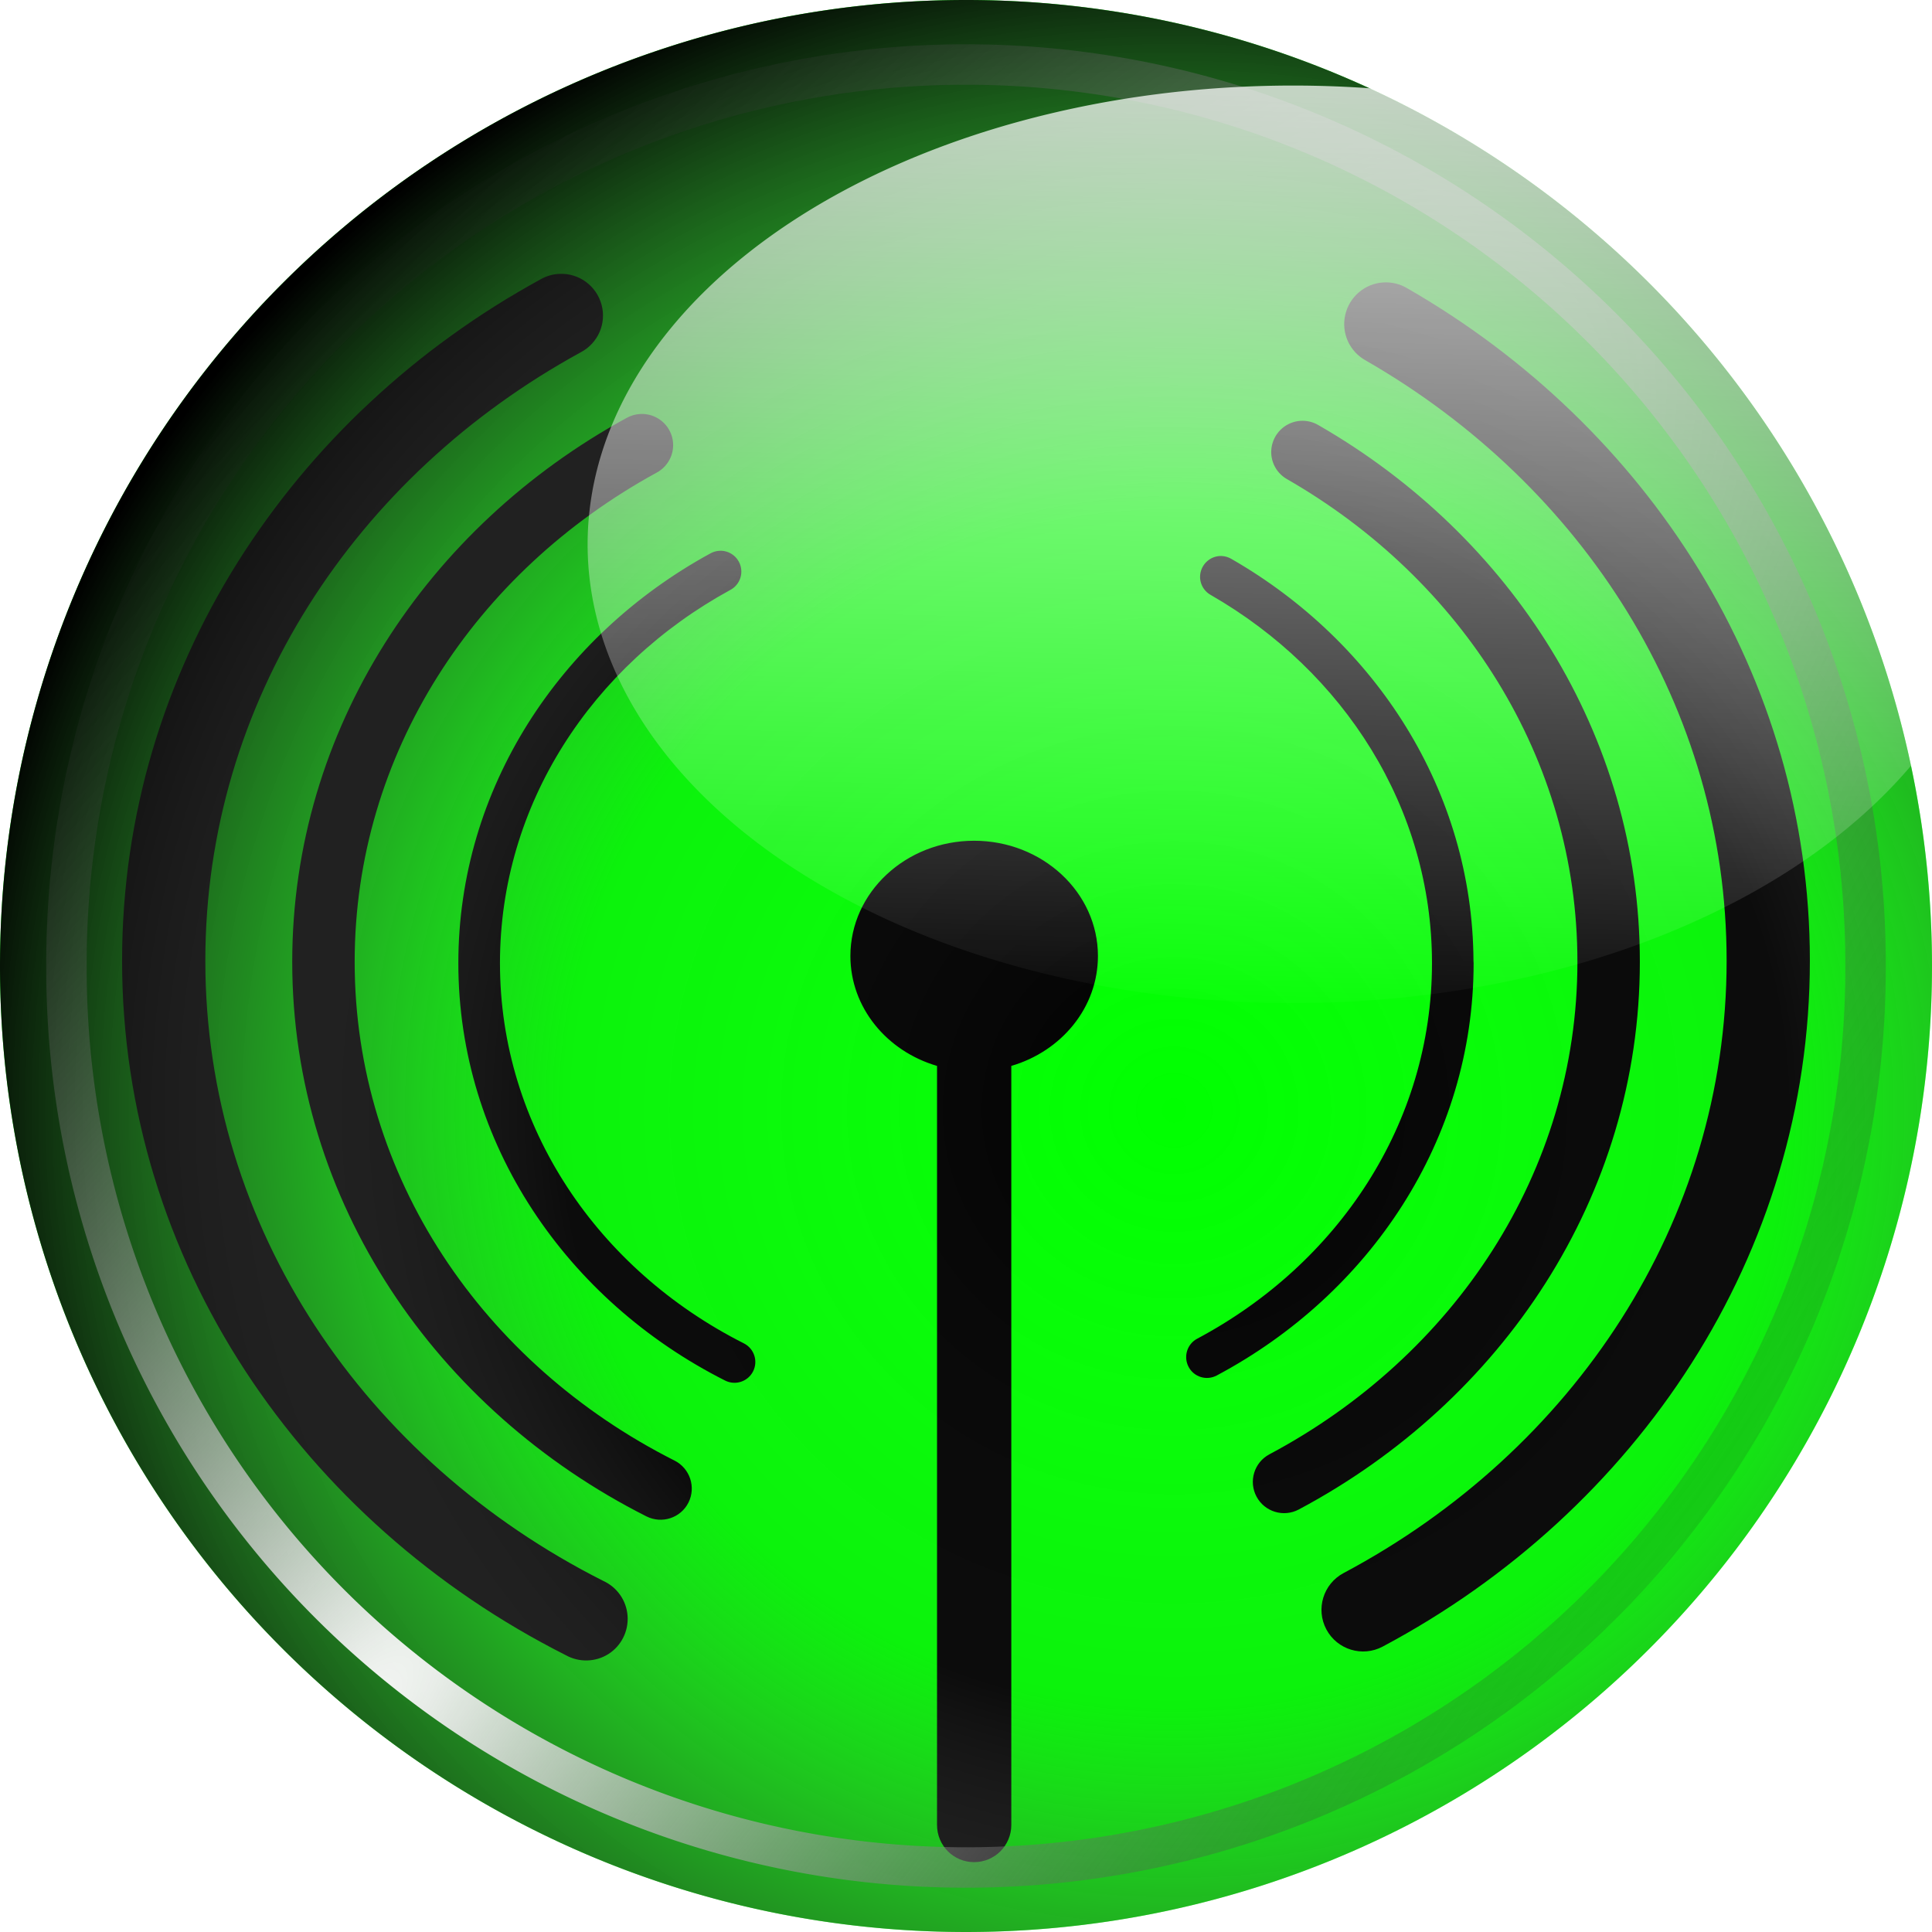
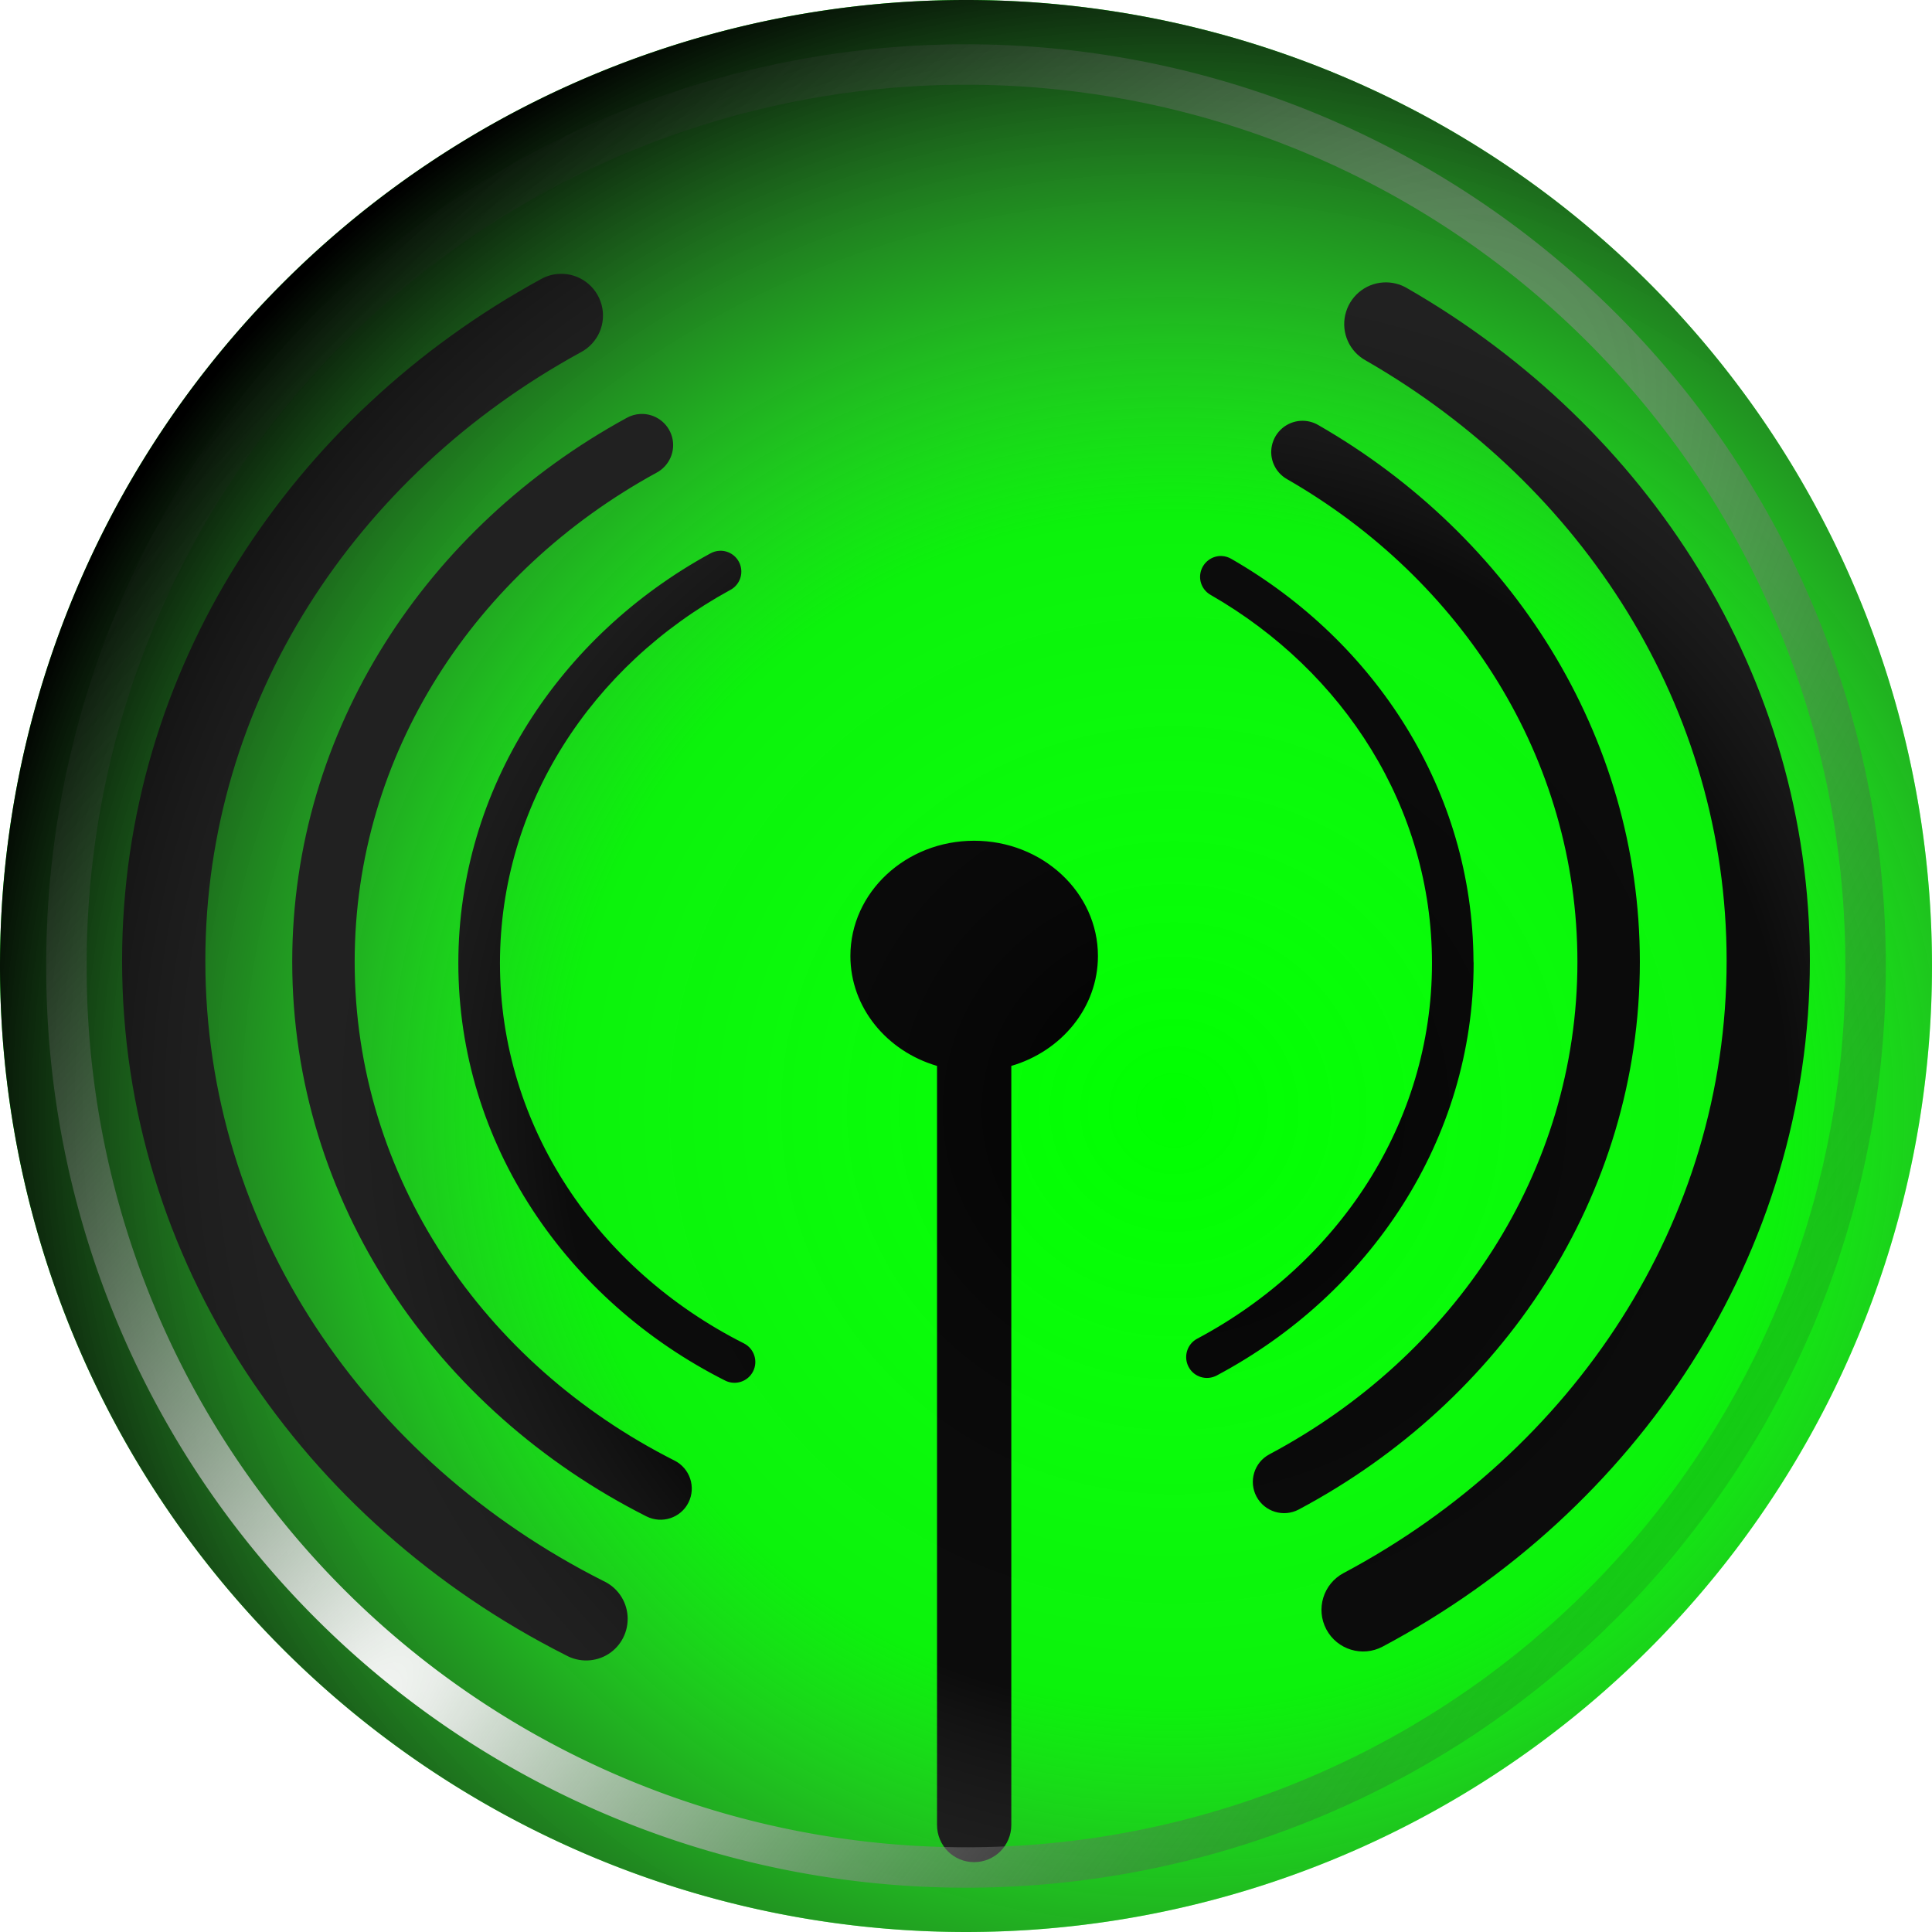
<svg xmlns="http://www.w3.org/2000/svg" xmlns:xlink="http://www.w3.org/1999/xlink" width="464.138" height="464.138">
  <title>WiFi button</title>
  <defs>
    <filter id="filter3901">
      <feGaussianBlur id="feGaussianBlur3903" stdDeviation="2.148" />
    </filter>
    <linearGradient id="linearGradient3915">
      <stop stop-color="#ffffff" stop-opacity="0" id="stop3917" offset="0" />
      <stop stop-color="#787878" stop-opacity="0.097" offset="0.5" id="stop3923" />
      <stop stop-color="#000000" id="stop3919" offset="1" />
    </linearGradient>
    <linearGradient id="linearGradient3907">
      <stop stop-color="#ffffff" id="stop3909" offset="0" />
      <stop stop-color="#ffffff" stop-opacity="0" id="stop3911" offset="1" />
    </linearGradient>
    <linearGradient id="linearGradient3877">
      <stop stop-color="#ffffff" id="stop3879" offset="0" />
      <stop stop-color="#000000" stop-opacity="0" id="stop3881" offset="1" />
    </linearGradient>
    <radialGradient r="209.967" fy="287.455" fx="205.056" cy="287.455" cx="205.056" gradientTransform="matrix(1.396, 6.29245e-08, -6.14678e-08, 1.364, -4.186, -125.341)" gradientUnits="userSpaceOnUse" id="radialGradient3998" xlink:href="#linearGradient3915" />
    <radialGradient r="209.967" fy="440.547" fx="62.546" cy="440.547" cx="62.546" gradientTransform="matrix(0.958, 0.796, -3.123, 3.755, 1388.5, -1274.84)" gradientUnits="userSpaceOnUse" id="radialGradient4000" xlink:href="#linearGradient3877" />
    <linearGradient y2="1.026" x2="0.498" y1="-0.348" x1="0.547" id="linearGradient4002" xlink:href="#linearGradient3907" />
  </defs>
  <g>
    <title>Layer 1</title>
    <g id="layer1">
      <g id="g3993">
        <g id="g3989">
          <path fill="#00ff00" stroke-width="3" stroke-linecap="square" stroke-miterlimit="4" id="path3925" d="m464.137,232.068a232.068,232.068 0 1 1 -464.137,0a232.068,232.068 0 1 1 464.137,0z" />
          <path fill="#000000" fill-rule="evenodd" stroke-width="10" stroke-linecap="round" stroke-linejoin="round" stroke-miterlimit="4" stroke-dashoffset="5" id="path5112" d="m134.422,65.791c-1.58,0.065 -3.122,0.504 -4.5,1.281c-59.958,32.764 -100.594,93.829 -100.594,163.719c0,72.192 43.359,134.927 106.594,166.844c3.207,1.787 7.152,1.689 10.25,-0.281c3.098,-1.97 4.851,-5.494 4.594,-9.156c-0.258,-3.662 -2.5,-6.89 -5.844,-8.406c-57.134,-28.837 -95.594,-84.805 -95.594,-149c0,-62.148 36.038,-116.566 90.187,-146.156c4.145,-2.179 6.222,-6.917 5,-11.438c-1.222,-4.52 -5.416,-7.612 -10.094,-7.406zm197.906,2.062c-4.448,0.265 -8.178,3.465 -9.156,7.812c-0.978,4.347 1.031,8.793 4.938,10.938c52.206,30.004 86.688,83.386 86.688,144.187c-0,62.849 -36.865,117.776 -92.031,147.125c-4.876,2.597 -6.722,8.656 -4.125,13.531c2.597,4.876 8.656,6.722 13.531,4.125c61.075,-32.493 102.625,-94.104 102.625,-164.781c0,-68.376 -38.895,-128.298 -96.719,-161.531c-1.731,-1.038 -3.735,-1.528 -5.75,-1.406zm-178.469,31.594c-1.175,0.056 -2.321,0.388 -3.344,0.969c-47.879,26.163 -80.312,74.871 -80.312,130.656c0,57.622 34.597,107.732 85.094,133.219c3.702,1.864 8.23,0.39 10.094,-3.312c1.864,-3.702 0.358,-8.23 -3.344,-10.094c-45.921,-23.177 -76.844,-68.188 -76.844,-119.812c0,-49.979 28.978,-93.717 72.5,-117.5c3.104,-1.64 4.672,-5.206 3.75,-8.594c-0.922,-3.388 -4.087,-5.69 -7.594,-5.531zm158.563,1.656c-3.319,0.211 -6.107,2.601 -6.844,5.844c-0.737,3.243 0.754,6.564 3.656,8.188c41.961,24.116 69.719,67.042 69.719,115.937c-0,50.542 -29.66,94.723 -74,118.312c-3.659,1.95 -5.044,6.497 -3.094,10.156c1.95,3.659 6.497,5.044 10.156,3.094c48.771,-25.947 81.937,-75.149 81.938,-131.562c0,-54.576 -31.045,-102.4 -77.219,-128.937c-1.301,-0.771 -2.804,-1.13 -4.312,-1.031zm-139.594,31.219c-0.781,0.042 -1.541,0.267 -2.219,0.656c-36.074,19.713 -60.5,56.409 -60.5,98.406c0,43.381 26.047,81.078 64.094,100.281c2.468,1.243 5.476,0.249 6.719,-2.219c1.243,-2.468 0.249,-5.476 -2.219,-6.719c-34.996,-17.664 -58.594,-51.961 -58.594,-91.344c0,-38.127 22.112,-71.5 55.281,-89.625c2.096,-1.081 3.149,-3.474 2.531,-5.75c-0.618,-2.276 -2.739,-3.815 -5.094,-3.688zm120.656,1.25c-2.313,-0.082 -4.383,1.457 -5,3.688c-0.617,2.23 0.38,4.569 2.406,5.688c31.98,18.38 53.125,51.137 53.125,88.438c-0,38.556 -22.614,72.241 -56.406,90.219c-2.442,1.294 -3.357,4.339 -2.062,6.781c1.294,2.442 4.308,3.357 6.75,2.062c36.746,-19.549 61.719,-56.592 61.719,-99.062c-0.002,-0.167 -0.013,-0.334 -0.031,-0.5c-0.19,-40.878 -23.478,-76.681 -58.125,-96.594c-0.719,-0.435 -1.536,-0.682 -2.375,-0.719zm-59.469,68.406c-16.408,0 -29.719,12.406 -29.719,27.688c0,12.39 8.755,22.877 20.812,26.406l0,182.344c0,4.95 3.956,8.938 8.906,8.938c4.95,0 8.938,-3.987 8.938,-8.938l0,-182.344c12.057,-3.529 20.813,-14.017 20.813,-26.406c0,-15.282 -13.342,-27.688 -29.75,-27.688z" />
        </g>
      </g>
      <path opacity="0.912" fill="#0000ff" stroke-width="3" stroke-linecap="square" stroke-miterlimit="4" d="m486.904,138.464a0,0 0 1 1 0,0a0,0 0 1 1 0,0z" id="path2786" />
      <path opacity="0.912" fill="#0000ff" stroke-width="3" stroke-linecap="square" stroke-miterlimit="4" d="m486.904,138.464a0,0 0 1 1 0,0a0,0 0 1 1 0,0z" id="path2788" />
      <path opacity="0.912" fill="#0000ff" stroke-width="3" stroke-linecap="square" stroke-miterlimit="4" d="m486.904,138.464a0,0 0 1 1 0,0a0,0 0 1 1 0,0z" id="path2790" />
-       <path opacity="0.912" fill="#0000ff" stroke-width="3" stroke-linecap="square" stroke-miterlimit="4" d="m974.353,-112.88a0,0 0 1 1 0,0a0,0 0 1 1 0,0z" id="path3802" />
      <path opacity="0.912" fill="#0000ff" stroke-width="3" stroke-linecap="square" stroke-miterlimit="4" d="m974.353,-112.88a0,0 0 1 1 0,0a0,0 0 1 1 0,0z" id="path3804" />
      <path opacity="0.912" fill="#0000ff" stroke-width="3" stroke-linecap="square" stroke-miterlimit="4" d="m974.353,-112.88a0,0 0 1 1 0,0a0,0 0 1 1 0,0z" id="path3806" />
      <g id="g3951">
        <path fill="url(#radialGradient3998)" stroke-width="3" stroke-linecap="square" stroke-miterlimit="4" id="path2838" d="m464.137,232.068a232.068,232.068 0 1 1 -464.137,0a232.068,232.068 0 1 1 464.137,0z" />
        <path fill="none" stroke="url(#radialGradient4000)" stroke-width="9.716" stroke-linecap="square" stroke-miterlimit="4" filter="url(#filter3901)" d="m448.176,232.069a216.107,216.107 0 1 1 -432.213,0a216.107,216.107 0 1 1 432.213,0z" id="path3875" />
-         <path fill="url(#linearGradient4002)" stroke-width="10" stroke-linecap="square" stroke-miterlimit="4" id="path3905" d="m417.83,216.147a107.176,69.695 0 1 1 -214.353,-170.758a107.176,69.695 0 1 1 214.353,170.758z" />
      </g>
    </g>
  </g>
</svg>